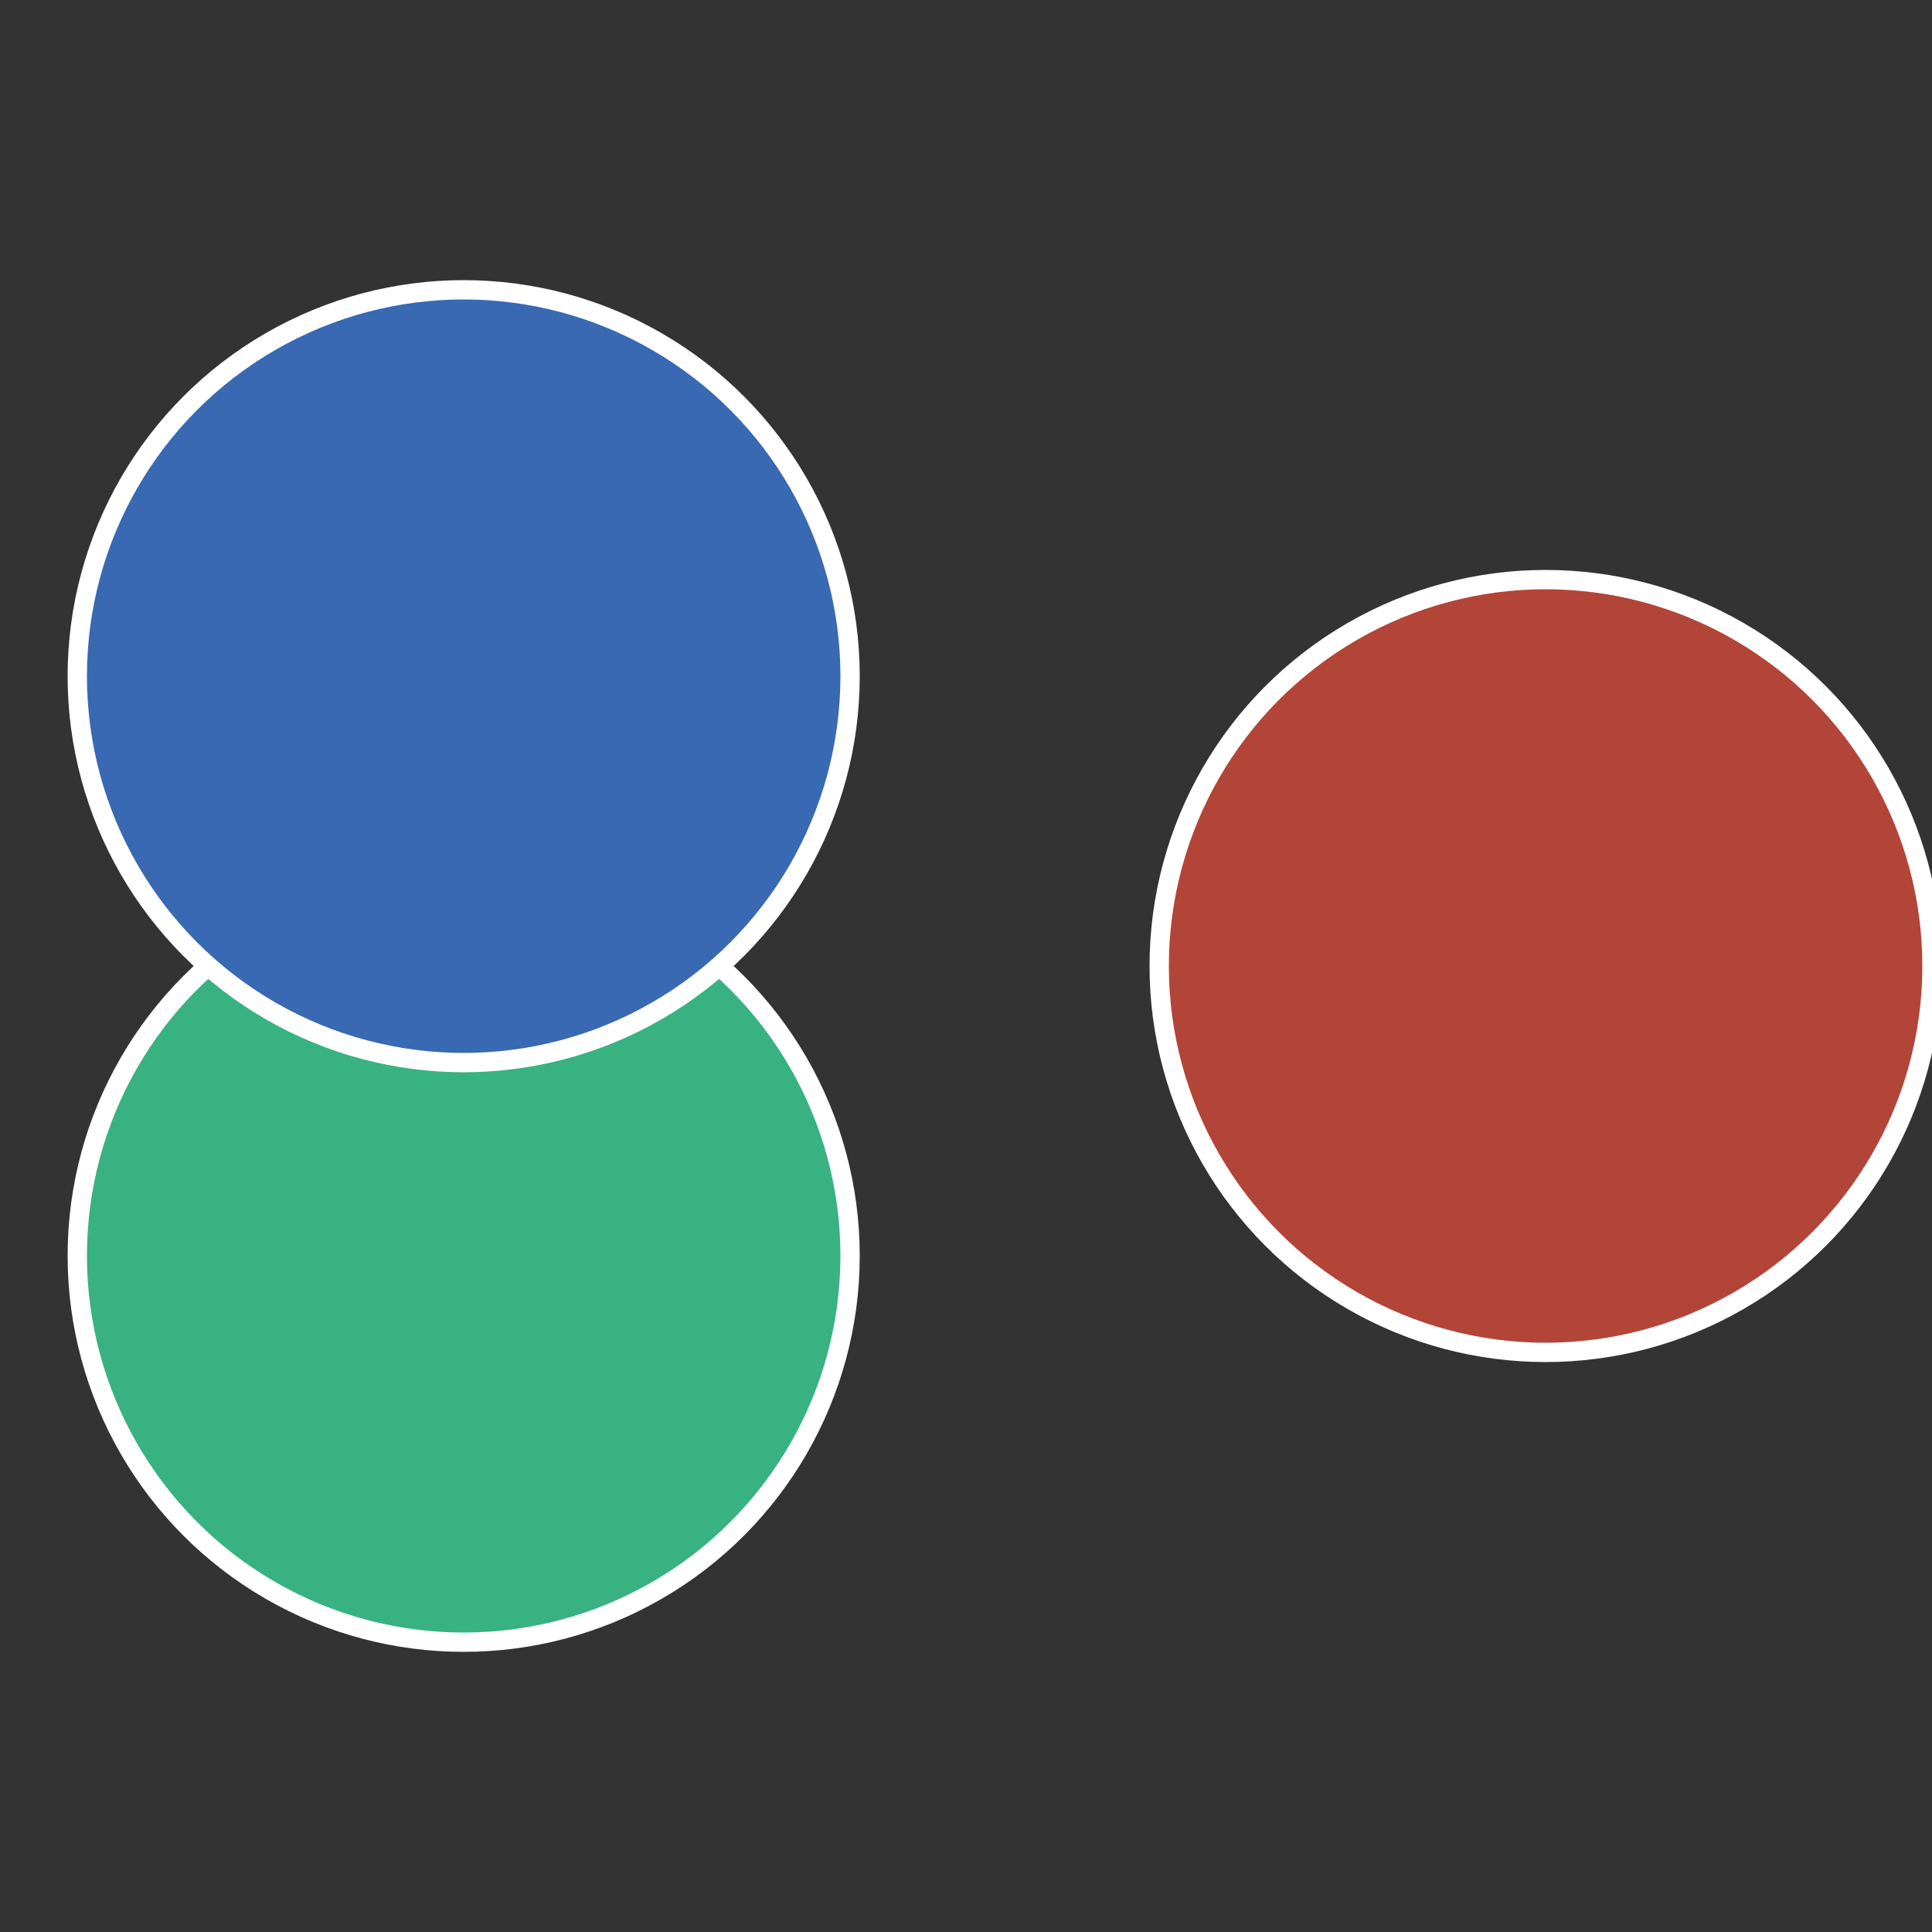
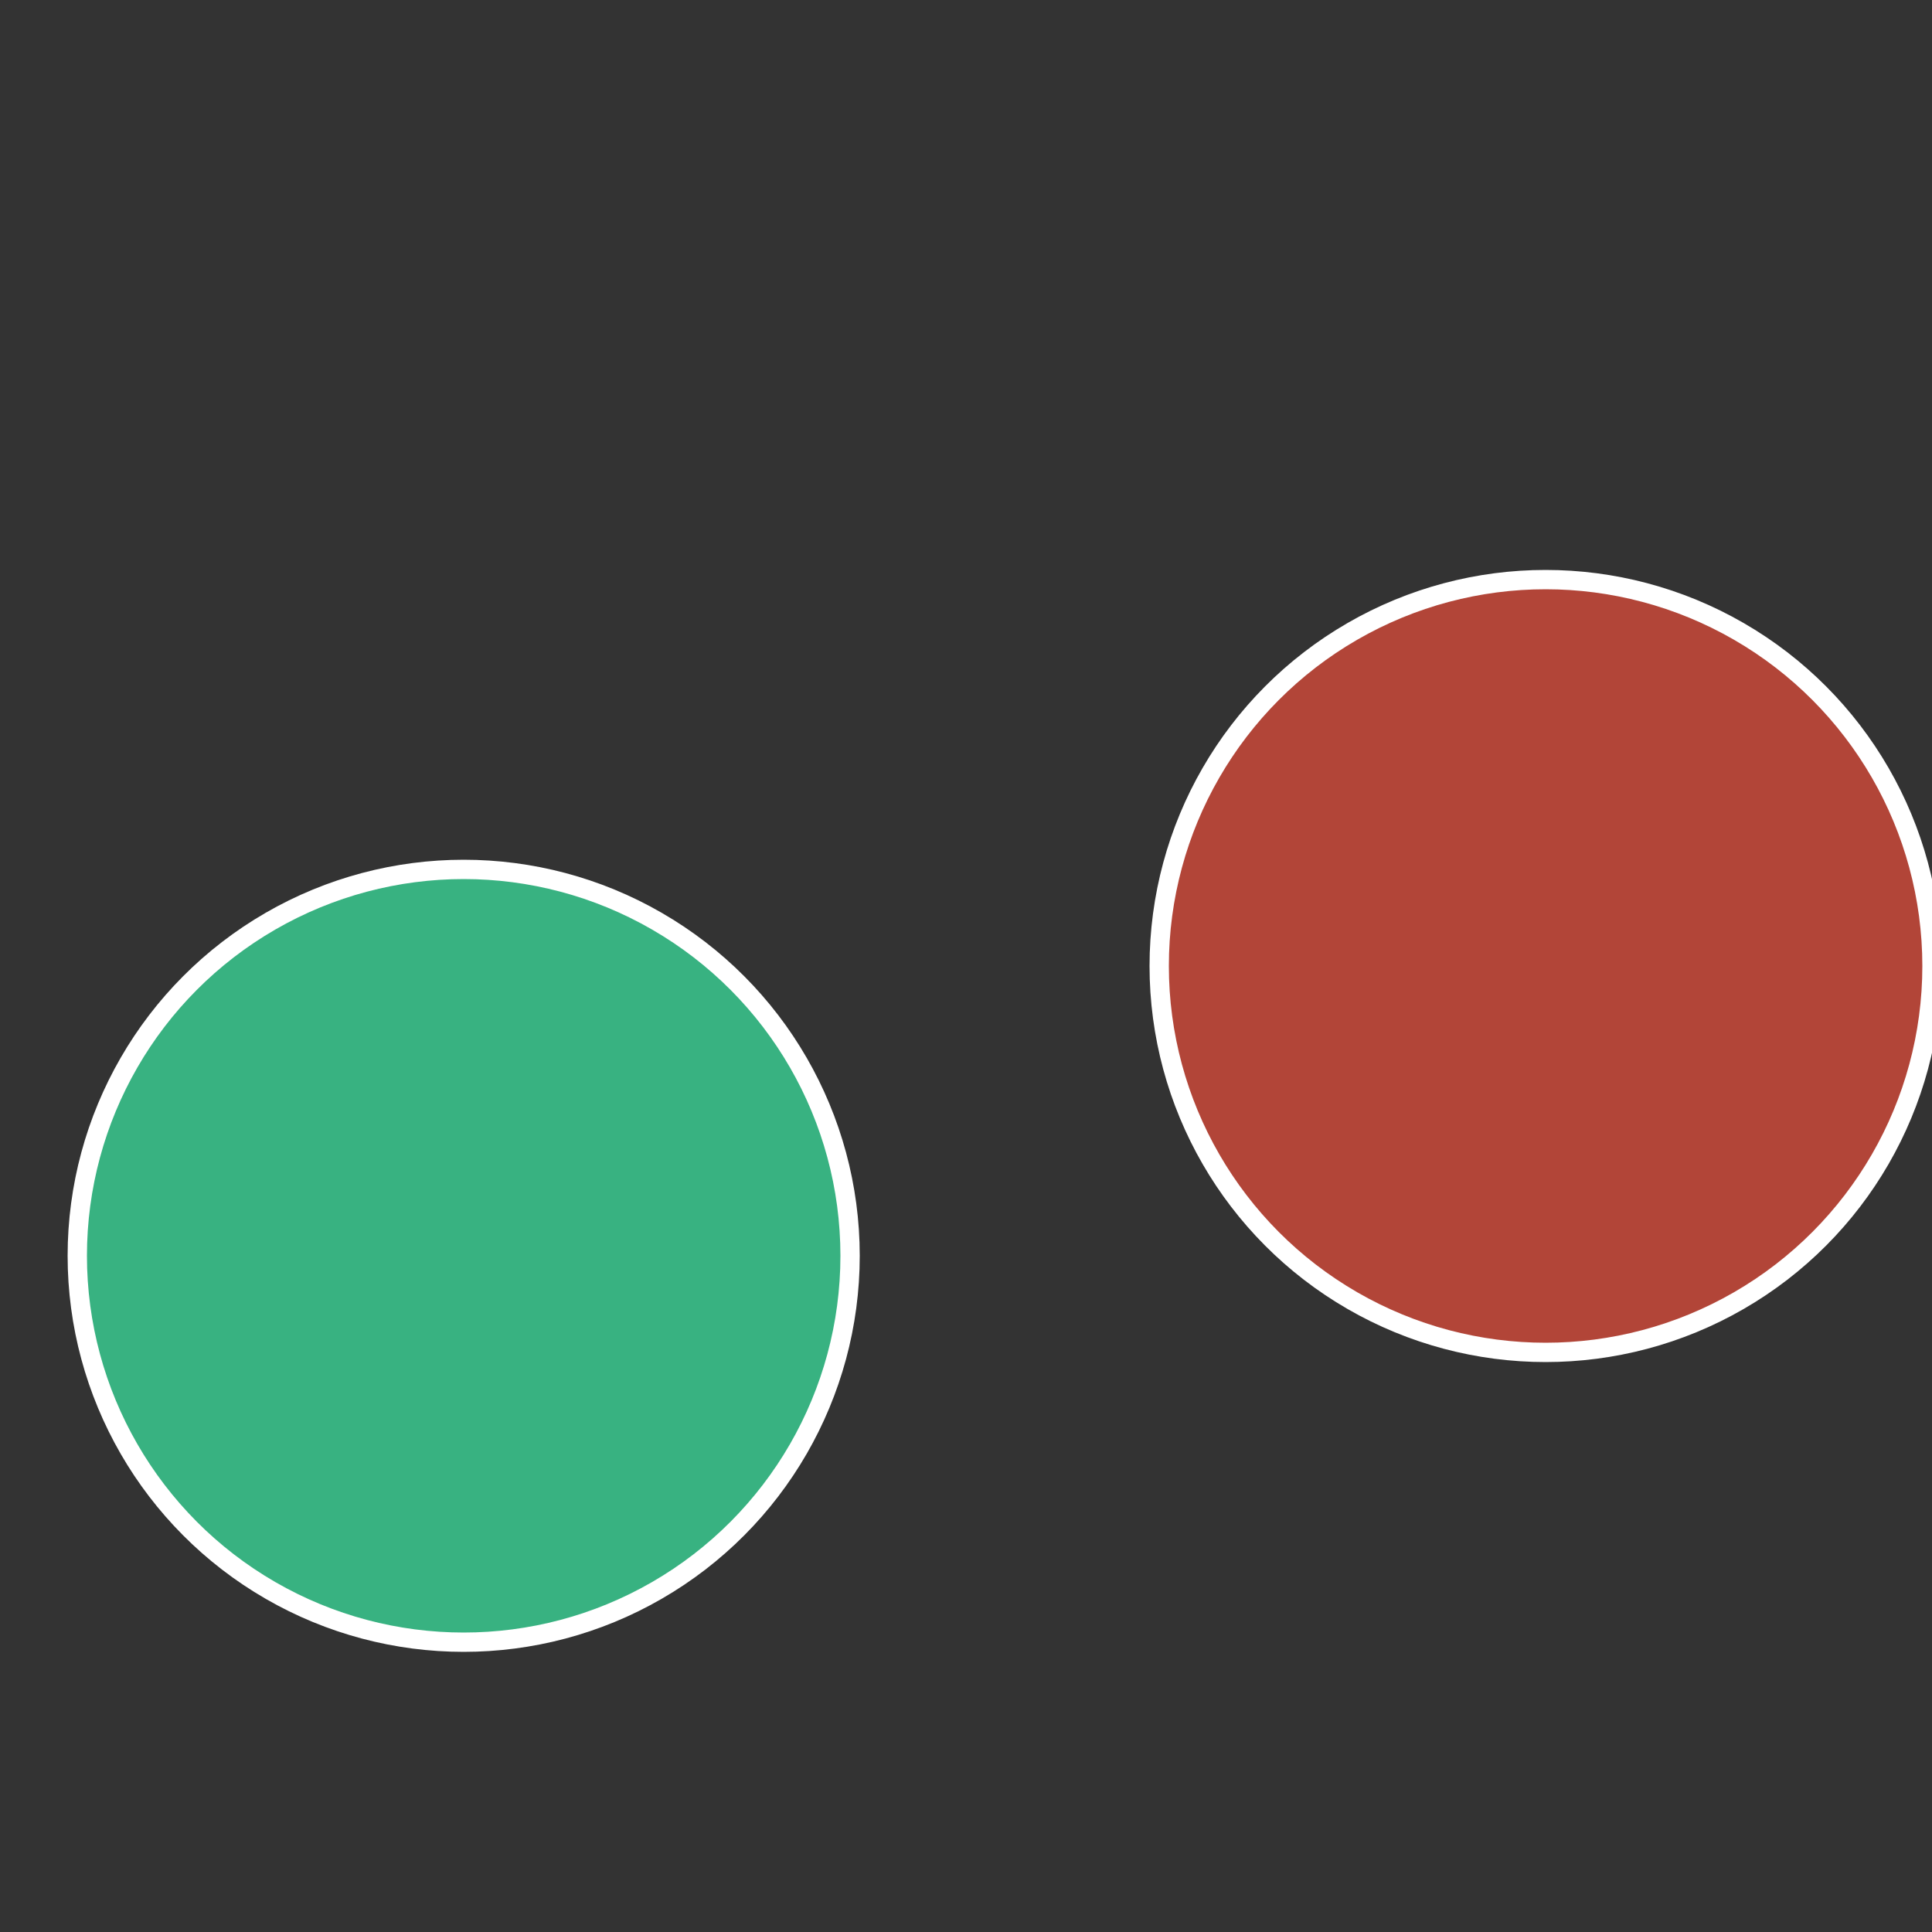
<svg xmlns="http://www.w3.org/2000/svg" width="500" height="500" viewBox="-1 -1 2 2">
  <rect x="-1" y="-1" width="2" height="2" fill="#333333" stroke="none" />
  <circle cx="0.6" cy="0" r="0.4" fill="#b24538" stroke="#fff" stroke-width="1%" />
  <circle cx="-0.52" cy="0.3" r="0.4" fill="#38b281" stroke="#fff" stroke-width="1%" />
-   <circle cx="-0.52" cy="-0.3" r="0.4" fill="#3869b2" stroke="#fff" stroke-width="1%" />
</svg>